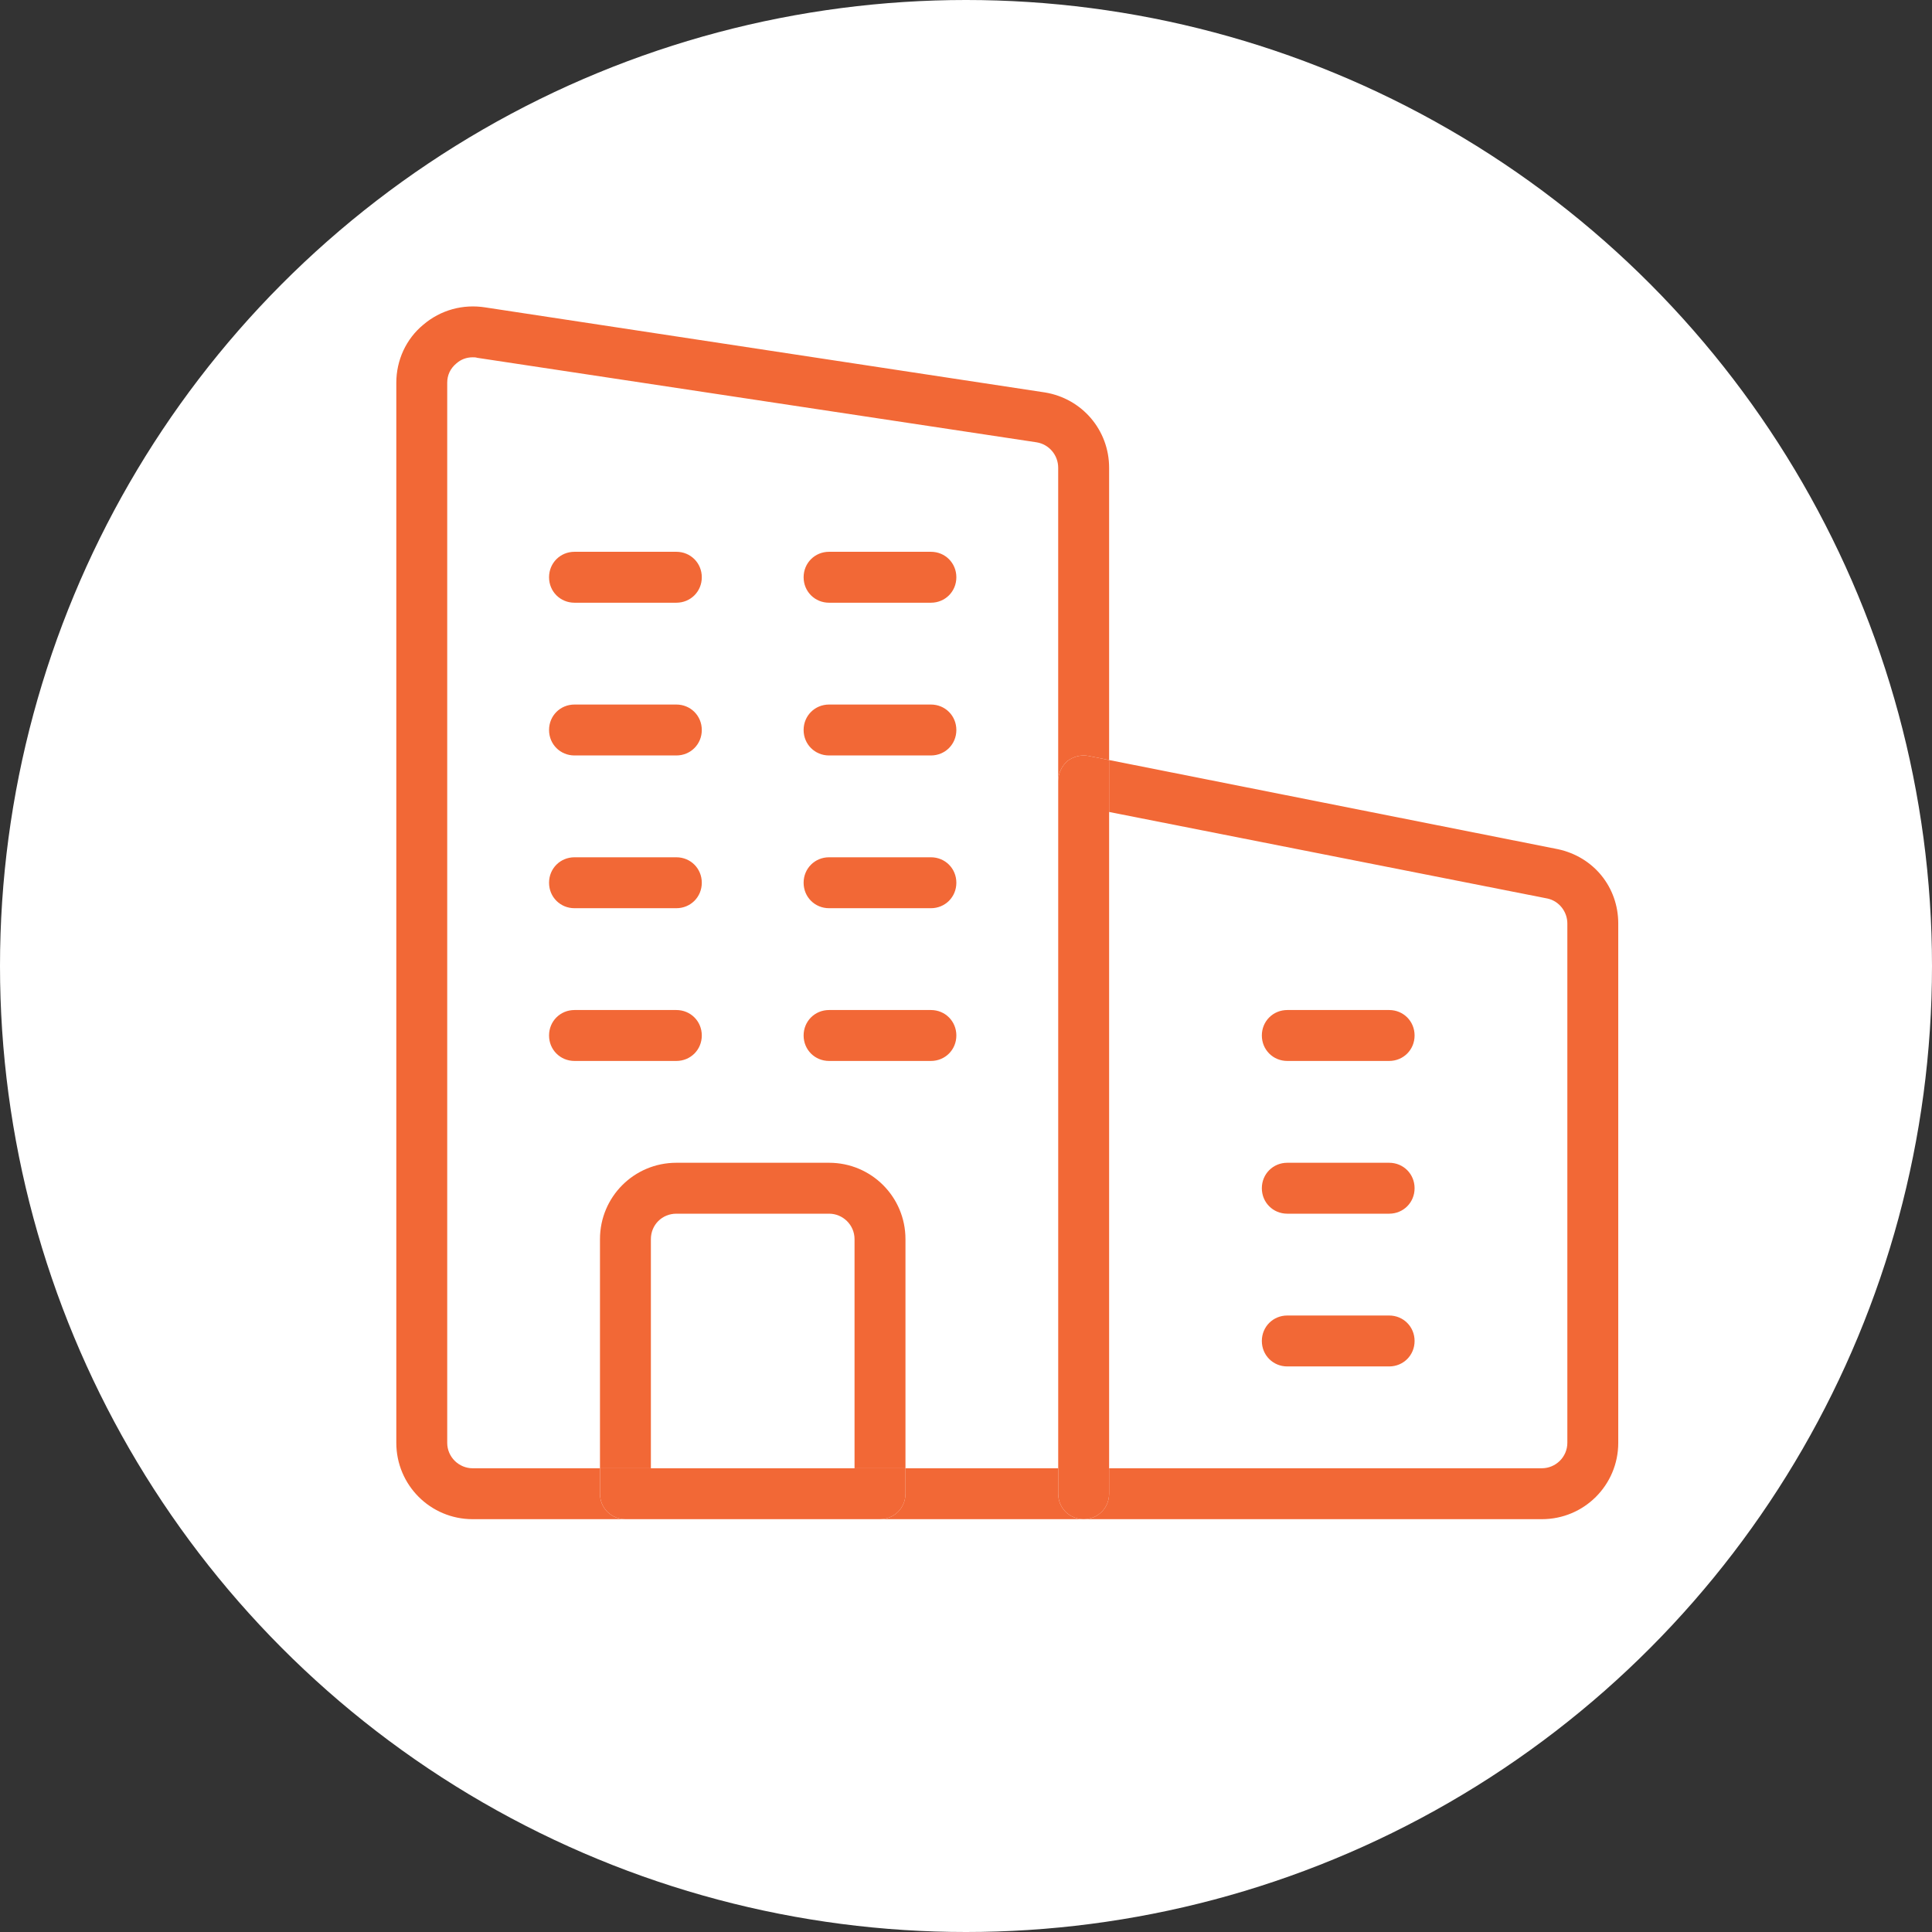
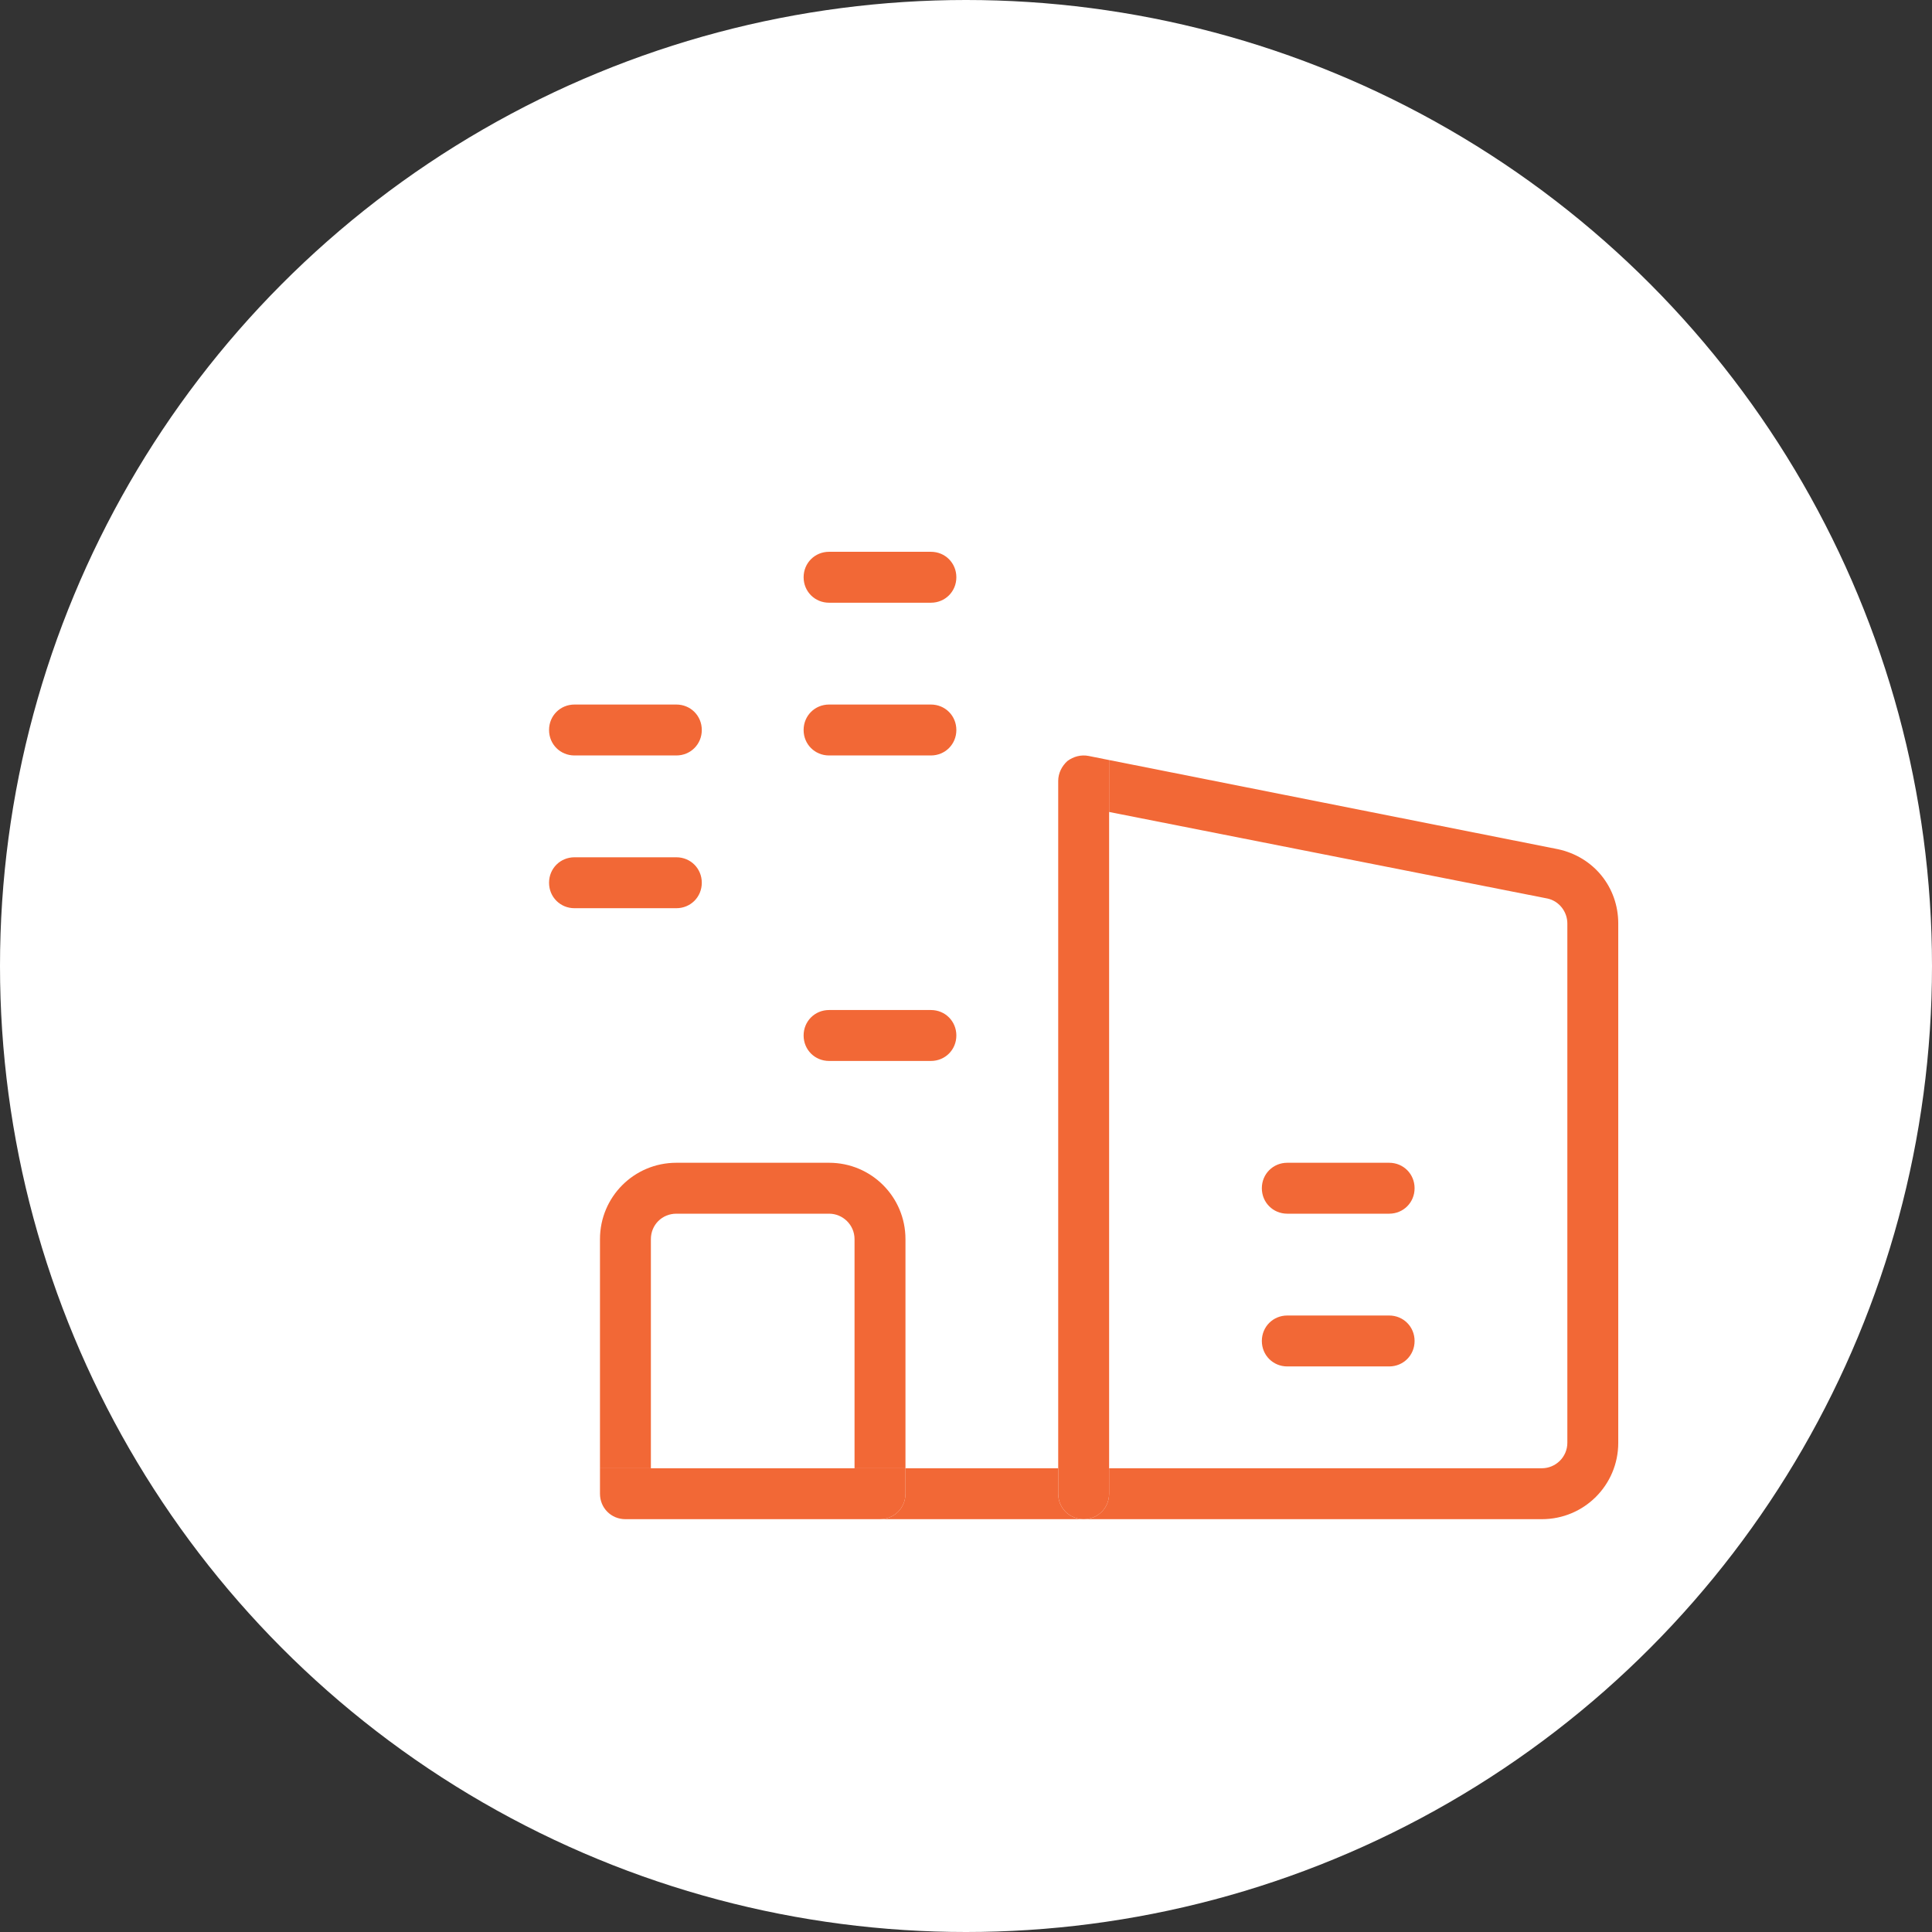
<svg xmlns="http://www.w3.org/2000/svg" width="117" height="117" viewBox="0 0 117 117" fill="none">
  <rect x="0" y="0" width="117" height="117" fill="#333333" stroke="none" />
  <circle cx="58.5" cy="58.5" r="58.5" fill="white" />
  <path d="M59.795 75.24L80.265 54.03C80.739 53.54 81 52.885 81 52.187C81 51.489 80.739 50.834 80.265 50.343L78.758 48.781C77.776 47.765 76.18 47.765 75.199 48.781L58.01 66.591L40.801 48.761C40.327 48.271 39.695 48 39.022 48C38.347 48 37.716 48.271 37.242 48.761L35.735 50.323C35.261 50.814 35 51.469 35 52.167C35 52.865 35.261 53.52 35.735 54.011L56.224 75.24C56.699 75.731 57.334 76.001 58.008 76C58.686 76.001 59.32 75.731 59.795 75.24Z" fill="white" />
  <g clip-path="url(#clip0_120_15)">
    <path d="M67.167 46.027L94.331 51.423C96.52 51.886 98 53.736 98 55.925V87.375C98 89.934 95.934 92 93.375 92H65.625C66.488 92 67.167 91.322 67.167 90.458V88.916H93.375C94.207 88.916 94.917 88.238 94.917 87.375V55.925C94.917 55.216 94.423 54.568 93.714 54.414L67.167 49.172V46.027Z" fill="#F26836" />
-     <path d="M84.125 61.166C84.988 61.166 85.666 61.845 85.666 62.708C85.666 63.572 84.988 64.25 84.125 64.25H77.958C77.095 64.25 76.416 63.572 76.416 62.708C76.416 61.845 77.095 61.166 77.958 61.166H84.125Z" fill="#F26836" />
    <path d="M84.125 70.416C84.988 70.416 85.666 71.095 85.666 71.958C85.666 72.822 84.988 73.5 84.125 73.5H77.958C77.095 73.5 76.416 72.822 76.416 71.958C76.416 71.095 77.095 70.416 77.958 70.416H84.125Z" fill="#F26836" />
    <path d="M84.125 79.666C84.988 79.666 85.666 80.345 85.666 81.208C85.666 82.072 84.988 82.75 84.125 82.75H77.958C77.095 82.75 76.416 82.072 76.416 81.208C76.416 80.345 77.095 79.666 77.958 79.666H84.125Z" fill="#F26836" />
    <path d="M67.167 90.458C67.167 91.322 66.489 92 65.625 92C64.762 92 64.084 91.322 64.084 90.458V88.917V47.292C64.084 46.829 64.299 46.398 64.638 46.089C65.008 45.812 65.471 45.688 65.933 45.781L67.167 46.028V49.172V88.917V90.458Z" fill="#F26836" />
    <path d="M64.083 88.916V90.458C64.083 91.322 64.761 92 65.625 92H53.291C54.155 92 54.833 91.322 54.833 90.458V88.916H64.083Z" fill="#F26836" />
    <path d="M56.375 33.416C57.238 33.416 57.916 34.095 57.916 34.958C57.916 35.822 57.238 36.5 56.375 36.5H50.208C49.345 36.5 48.666 35.822 48.666 34.958C48.666 34.095 49.345 33.416 50.208 33.416H56.375Z" fill="#F26836" />
    <path d="M57.916 44.208C57.916 45.072 57.238 45.75 56.375 45.75H50.208C49.345 45.75 48.666 45.072 48.666 44.208C48.666 43.345 49.345 42.666 50.208 42.666H56.375C57.238 42.666 57.916 43.345 57.916 44.208Z" fill="#F26836" />
-     <path d="M56.375 51.916C57.238 51.916 57.916 52.595 57.916 53.458C57.916 54.322 57.238 55 56.375 55H50.208C49.345 55 48.666 54.322 48.666 53.458C48.666 52.595 49.345 51.916 50.208 51.916H56.375Z" fill="#F26836" />
    <path d="M56.375 61.166C57.238 61.166 57.916 61.845 57.916 62.708C57.916 63.572 57.238 64.25 56.375 64.25H50.208C49.345 64.25 48.666 63.572 48.666 62.708C48.666 61.845 49.345 61.166 50.208 61.166H56.375Z" fill="#F26836" />
-     <path d="M42.5 62.708C42.5 63.572 41.822 64.25 40.958 64.25H34.792C33.928 64.25 33.25 63.572 33.25 62.708C33.25 61.845 33.928 61.166 34.792 61.166H40.958C41.822 61.166 42.5 61.845 42.5 62.708Z" fill="#F26836" />
-     <path d="M40.958 33.416C41.822 33.416 42.5 34.095 42.5 34.958C42.5 35.822 41.822 36.5 40.958 36.5H34.792C33.928 36.5 33.25 35.822 33.25 34.958C33.25 34.095 33.928 33.416 34.792 33.416H40.958Z" fill="#F26836" />
    <path d="M40.958 42.666C41.822 42.666 42.5 43.345 42.5 44.208C42.5 45.072 41.822 45.75 40.958 45.75H34.792C33.928 45.75 33.25 45.072 33.25 44.208C33.25 43.345 33.928 42.666 34.792 42.666H40.958Z" fill="#F26836" />
    <path d="M40.958 51.916C41.822 51.916 42.5 52.595 42.5 53.458C42.5 54.322 41.822 55 40.958 55H34.792C33.928 55 33.25 54.322 33.25 53.458C33.25 52.595 33.928 51.916 34.792 51.916H40.958Z" fill="#F26836" />
    <path d="M51.75 75.041C51.75 74.178 51.041 73.5 50.209 73.5H40.959C40.095 73.5 39.417 74.178 39.417 75.041V88.916H36.334V75.041C36.334 72.482 38.399 70.416 40.959 70.416H50.209C52.768 70.416 54.834 72.482 54.834 75.041V88.916H51.75V75.041Z" fill="#F26836" />
-     <path d="M39.417 88.916H51.75H54.834V90.458C54.834 91.322 54.155 92 53.292 92H37.875C37.012 92 36.334 91.322 36.334 90.458V88.916H39.417Z" fill="#F26836" />
-     <path d="M29.396 18.617L63.282 23.766C65.532 24.136 67.167 26.047 67.167 28.329V46.028L65.933 45.781C65.471 45.688 65.008 45.812 64.638 46.089C64.299 46.398 64.083 46.829 64.083 47.292V28.329C64.083 27.558 63.528 26.911 62.788 26.788L28.902 21.669C28.81 21.638 28.718 21.638 28.625 21.638C28.255 21.638 27.916 21.762 27.638 22.008C27.268 22.317 27.083 22.718 27.083 23.18V87.375C27.083 88.238 27.793 88.917 28.625 88.917H36.333V90.458C36.333 91.322 37.012 92 37.875 92H28.625C26.066 92 24 89.934 24 87.375V23.18C24 21.823 24.586 20.528 25.634 19.665C26.683 18.771 28.039 18.401 29.396 18.617Z" fill="#F26836" />
+     <path d="M39.417 88.916H51.75H54.834V90.458C54.834 91.322 54.155 92 53.292 92H37.875C37.012 92 36.334 91.322 36.334 90.458V88.916H39.417" fill="#F26836" />
  </g>
  <defs>
    <clipPath id="clip0_120_15">
      <rect width="74" height="74" fill="white" transform="translate(24 18)" />
    </clipPath>
  </defs>
</svg>